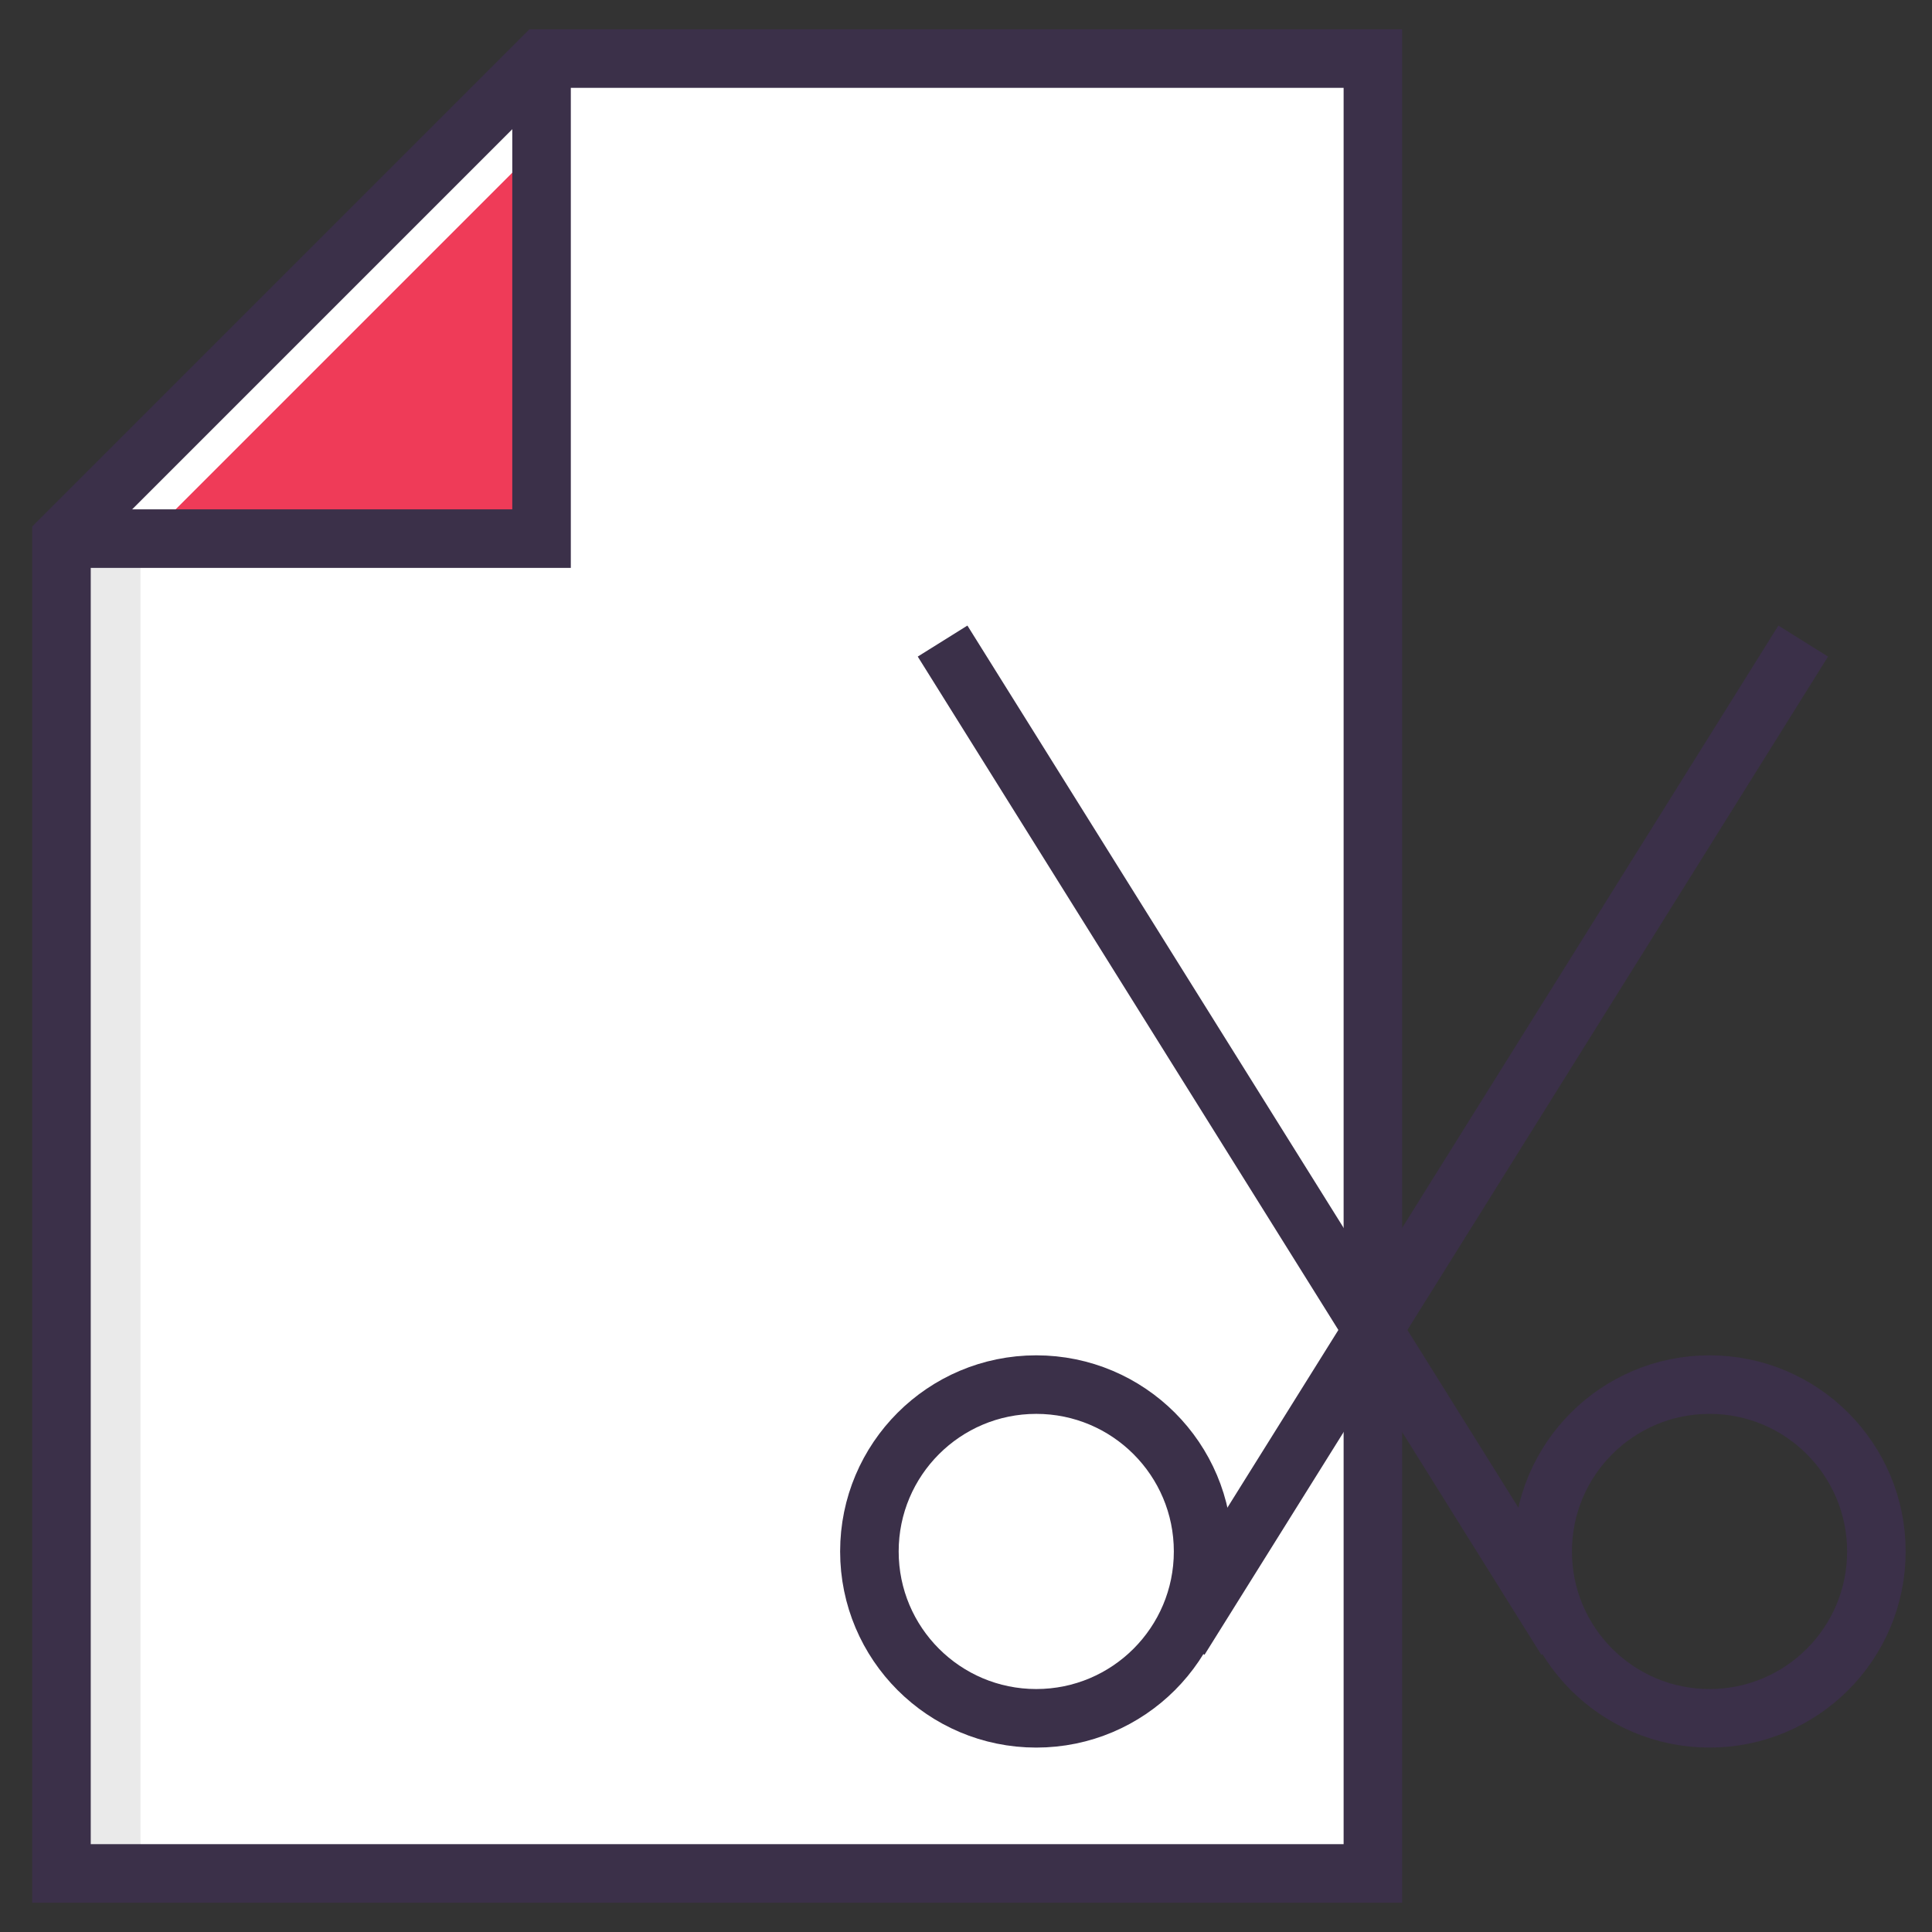
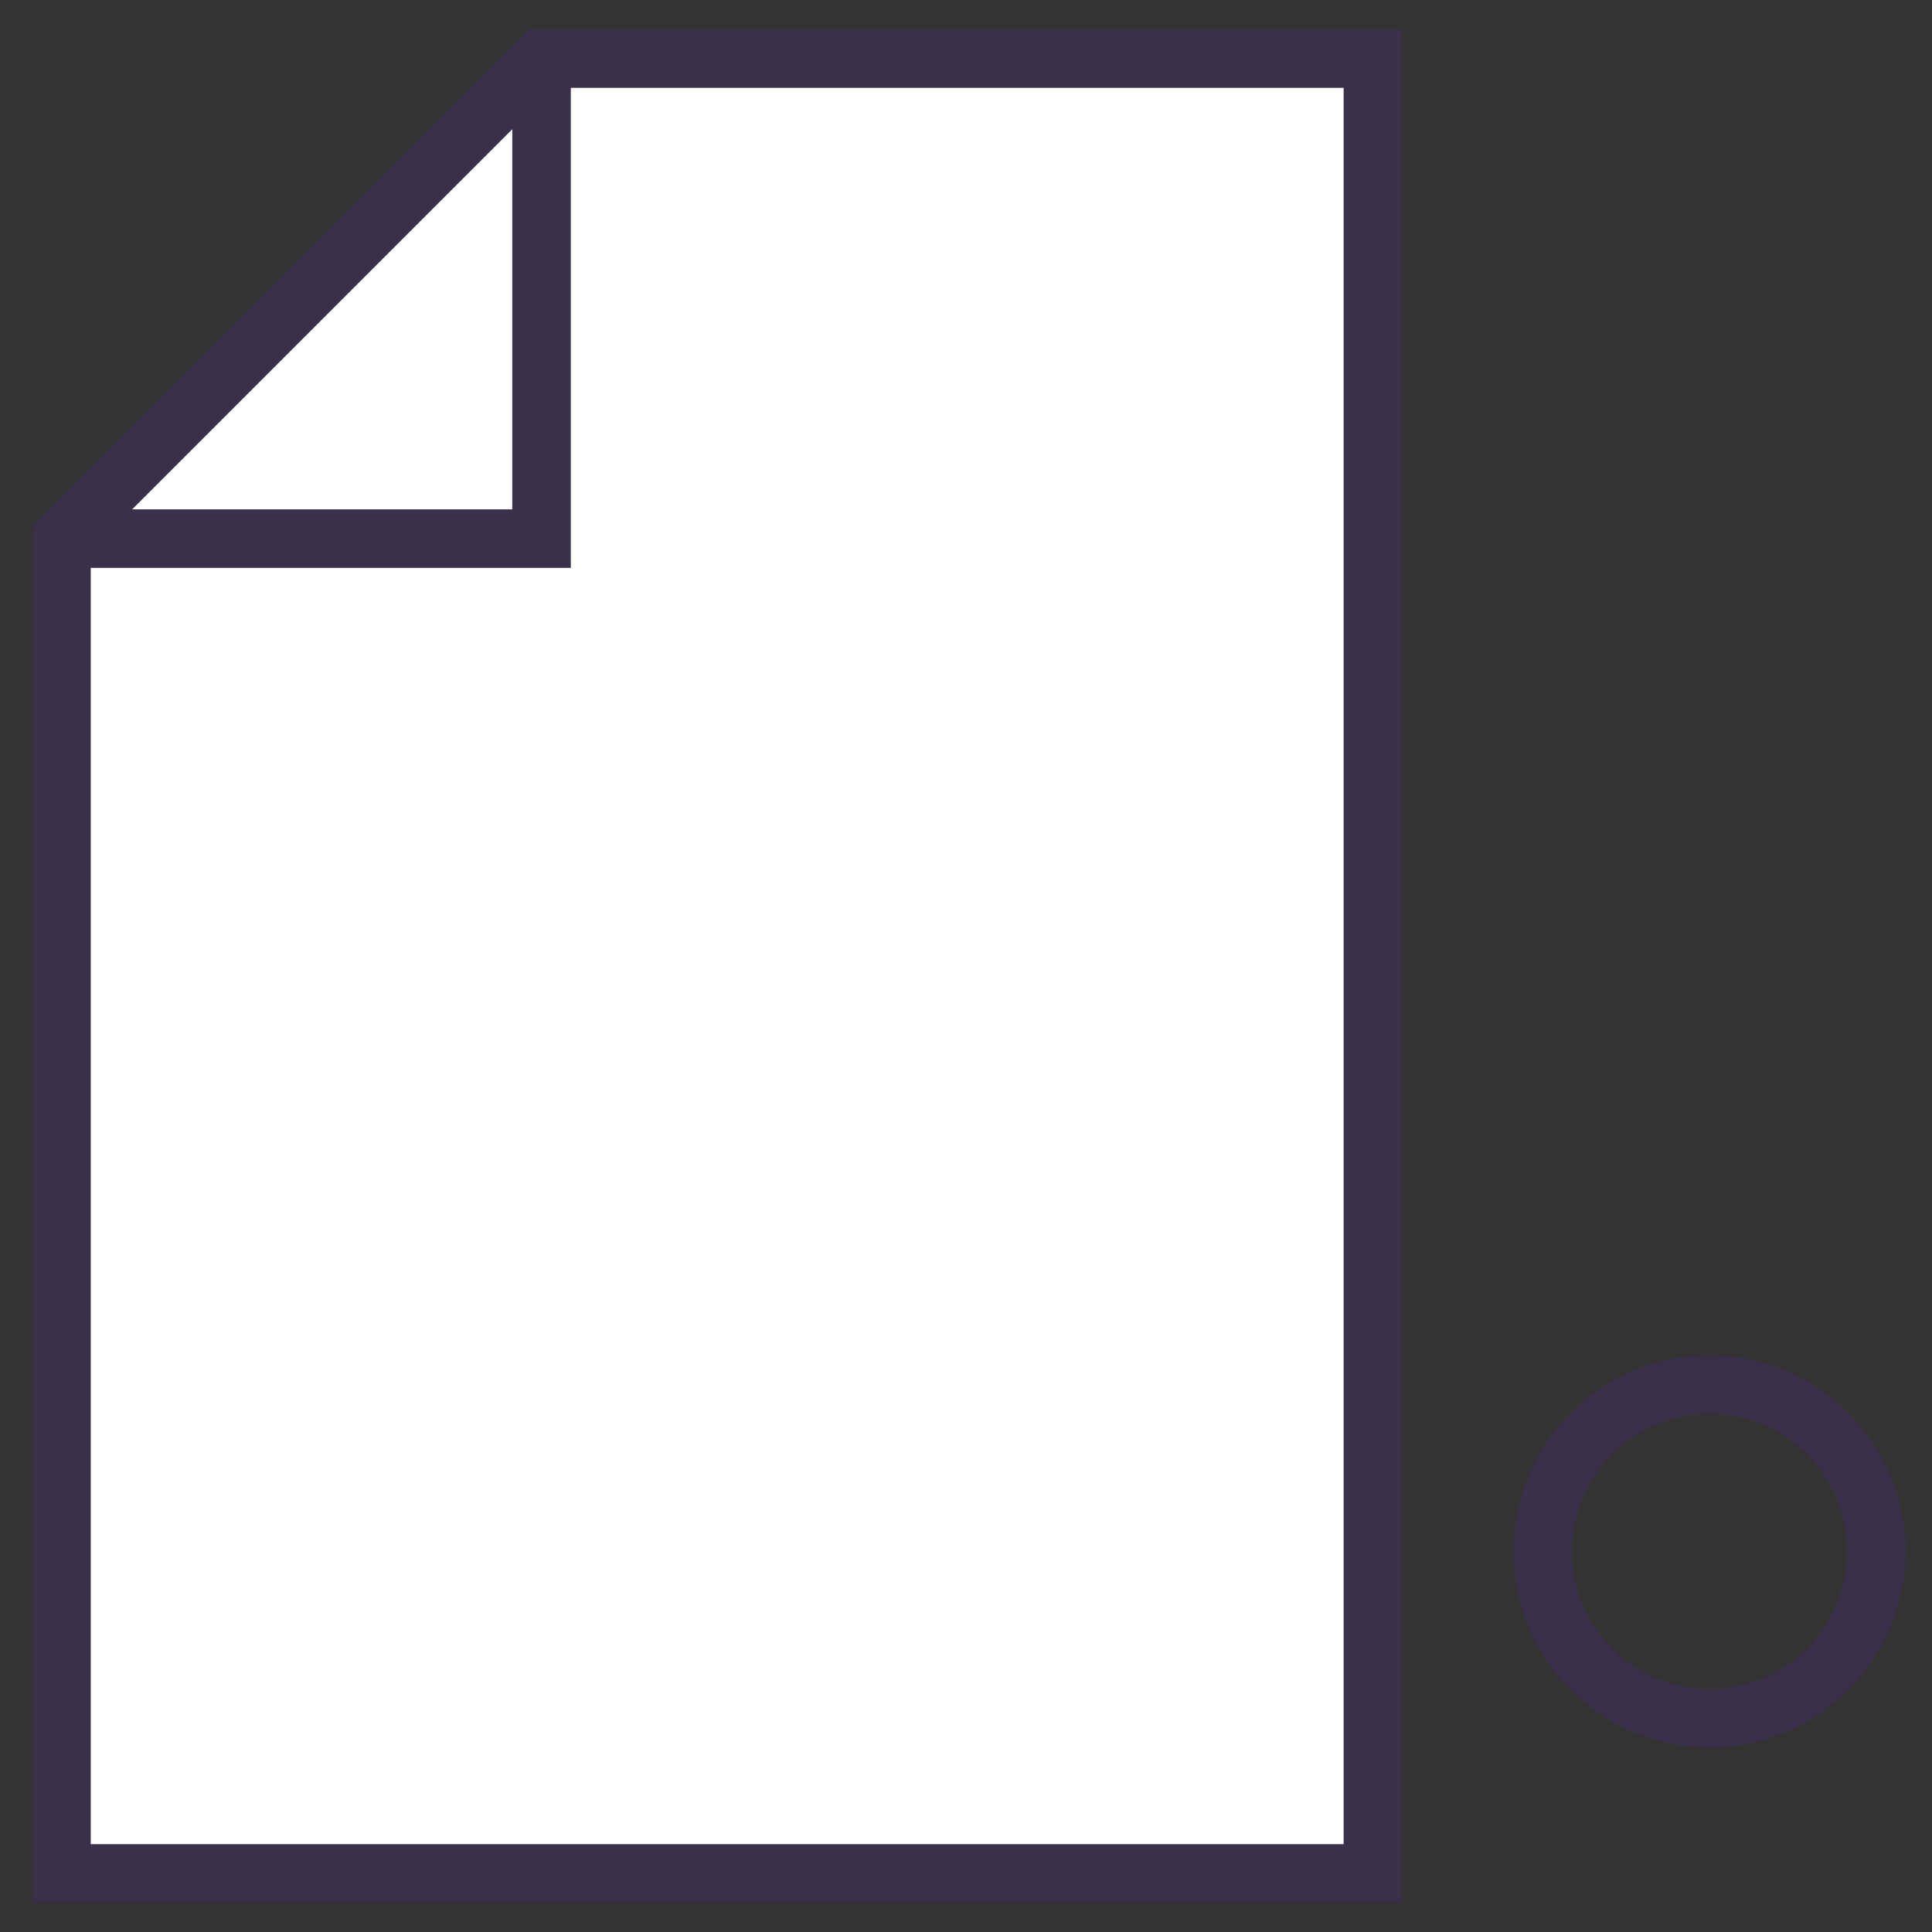
<svg xmlns="http://www.w3.org/2000/svg" id="Layer_1" style="enable-background:new 0 0 66 66;" version="1.1" viewBox="0 0 66 66" xml:space="preserve">
  <rect x="0" y="0" width="66" height="66" fill="#333333" stroke="none" />
  <style type="text/css">
	.st0{fill:#FFFFFF;}
	.st1{fill:#EAEAEA;}
	.st2{fill:#FAD374;stroke:#3B3049;stroke-width:2;stroke-miterlimit:10;}
	.st3{fill:none;stroke:#3B3049;stroke-width:2;stroke-miterlimit:10;}
	.st4{fill:#4DBA61;stroke:#3B3049;stroke-width:2;stroke-miterlimit:10;}
	.st5{fill:#FDFDFD;}
	.st6{fill:#FAD374;}
	.st7{fill:#F4C660;}
	.st8{fill:#EF3B58;}
	.st9{fill:#49CBD8;}
	.st10{fill:#E3E5E4;}
	.st11{fill:#4DBA61;}
	.st12{fill:#2FAD4A;}
	.st13{fill:#DD3E52;}
	.st14{fill:#FFFFFF;stroke:#3B3049;stroke-width:2;stroke-miterlimit:10;}
	.st15{fill:#EF3B58;stroke:#3B3049;stroke-width:2;stroke-miterlimit:10;}
	.st16{fill:#2D8BBE;}
	.st17{fill:none;stroke:#FFFFFF;stroke-width:2;stroke-miterlimit:10;}
	.st18{fill:none;stroke:#3B3049;stroke-width:2;stroke-linecap:round;stroke-miterlimit:10;}
</style>
  <g>
    <polygon class="st0" points="18.5,2 2.1,18.4 2.1,64 46.9,64 46.9,2  " />
-     <rect class="st1" height="45.5" width="2.7" x="2.1" y="18.5" />
-     <polygon class="st8" points="18.5,2 2.1,18.4 18.5,18.4  " />
    <polygon class="st0" points="5.3,18.1 18,5.4 18,2 1.9,18.1  " />
-     <circle class="st3" cx="35.4" cy="53" r="5.7" />
-     <line class="st3" x1="40.3" x2="61.6" y1="56" y2="21.9" />
    <circle class="st3" cx="58.4" cy="53" r="5.7" />
-     <line class="st3" x1="53.5" x2="32.2" y1="56" y2="21.9" />
    <polyline class="st3" points="2.1,18.4 18.5,18.4 18.5,2  " />
    <polygon class="st3" points="18.5,2 2.1,18.4 2.1,64 46.9,64 46.9,2  " />
  </g>
</svg>